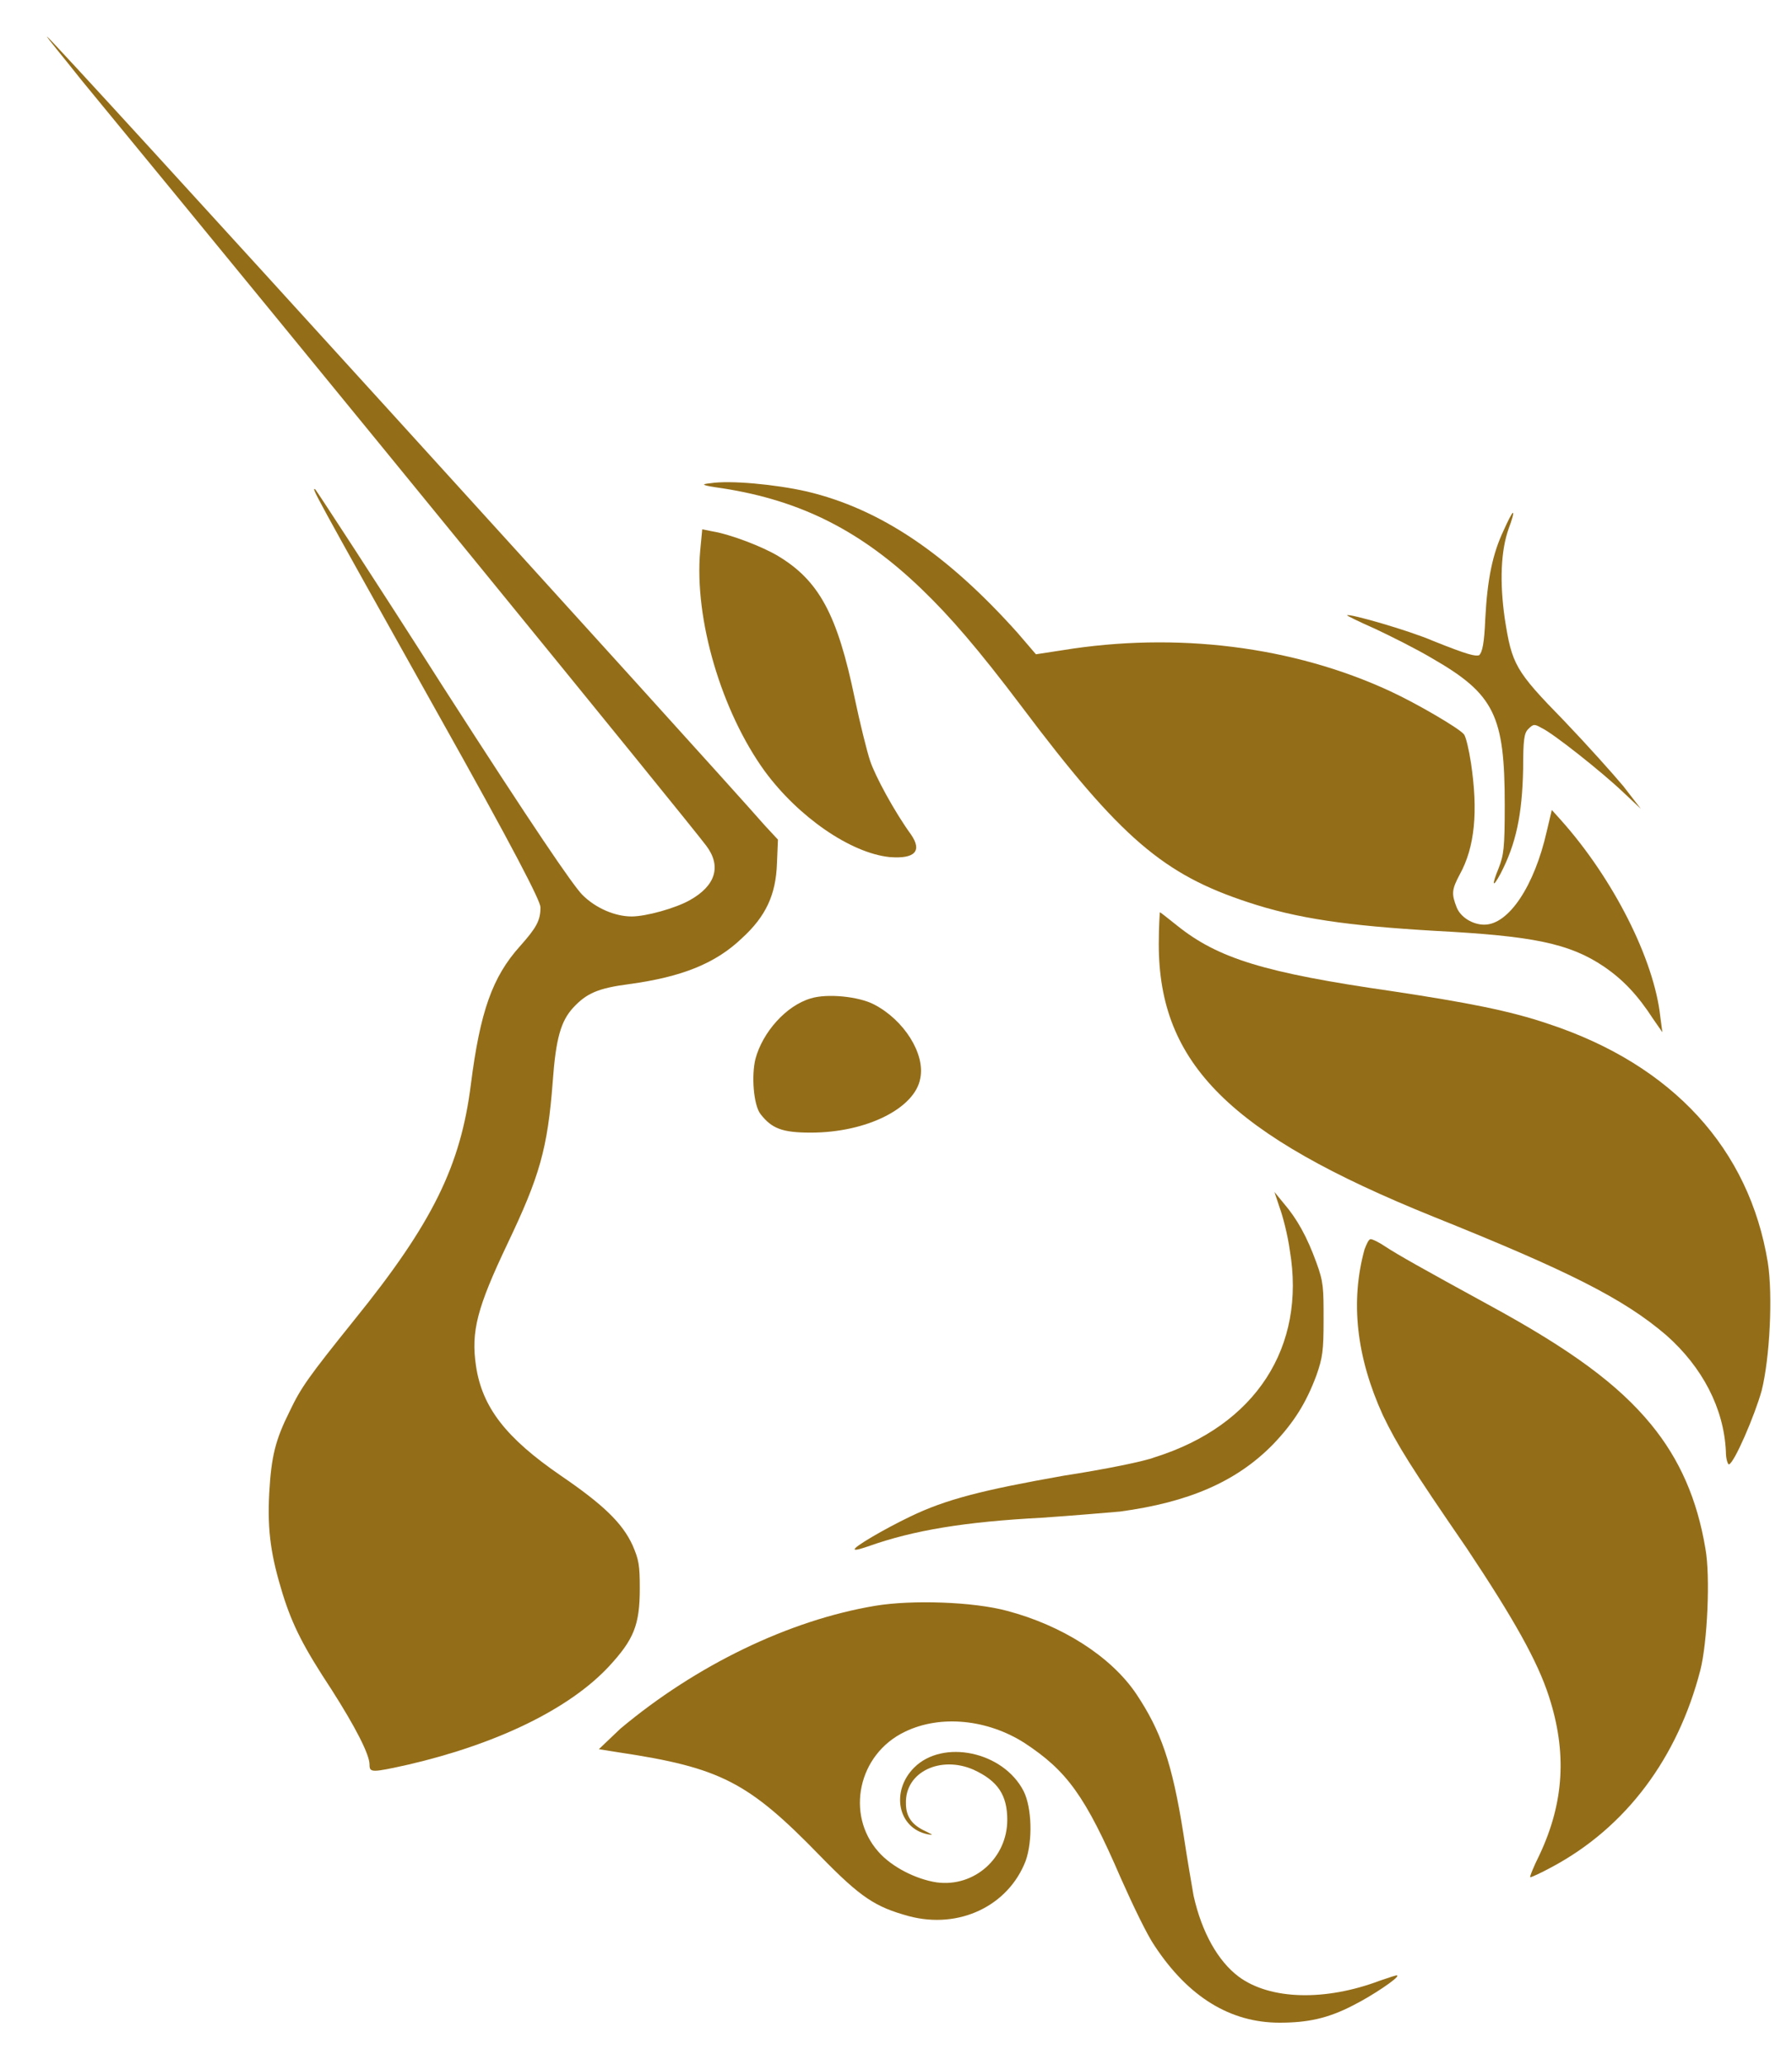
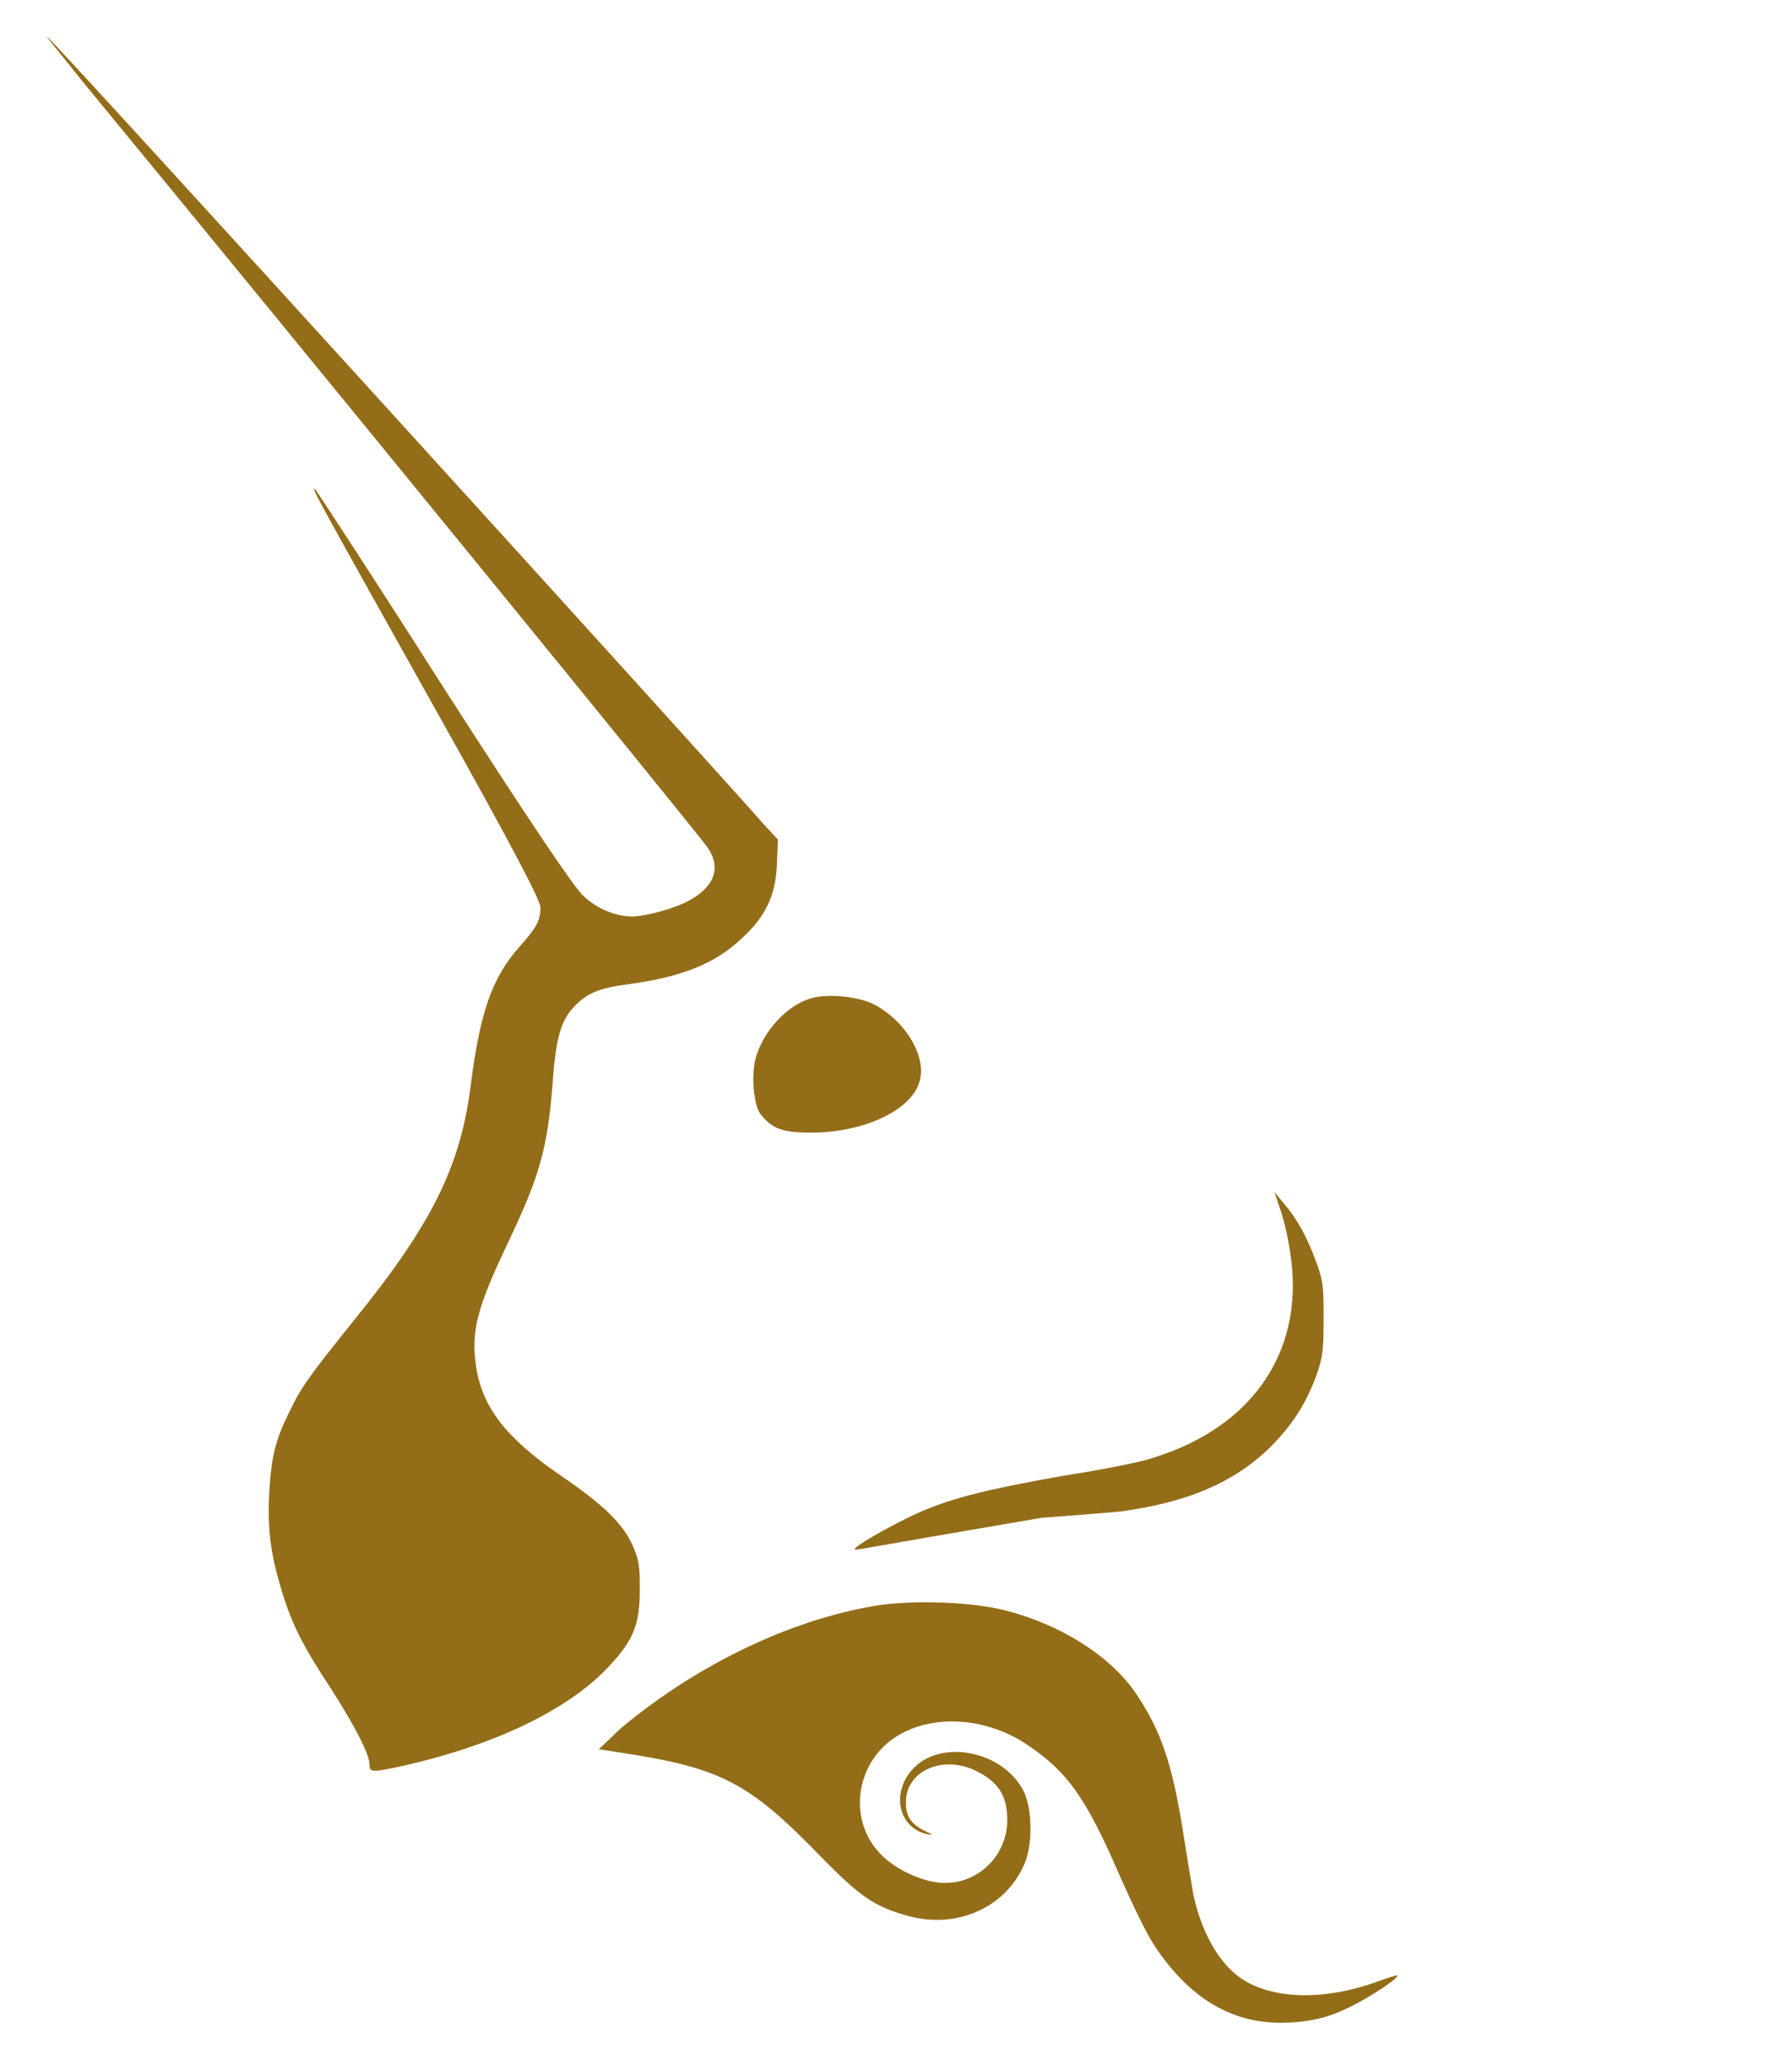
<svg xmlns="http://www.w3.org/2000/svg" width="33" height="38" viewBox="0 0 33 38" fill="none">
-   <path d="M13.309 8.987C12.913 8.931 12.894 8.912 13.082 8.893C13.441 8.836 14.27 8.912 14.854 9.044C16.211 9.364 17.437 10.194 18.737 11.645L19.077 12.041L19.567 11.966C21.659 11.626 23.808 11.89 25.599 12.72C26.089 12.946 26.862 13.398 26.956 13.511C26.994 13.549 27.05 13.794 27.088 14.039C27.22 14.925 27.163 15.585 26.881 16.094C26.73 16.377 26.73 16.452 26.824 16.697C26.899 16.886 27.126 17.017 27.333 17.017C27.785 17.017 28.257 16.301 28.483 15.302L28.577 14.906L28.747 15.095C29.708 16.169 30.462 17.658 30.575 18.714L30.613 18.997L30.443 18.752C30.161 18.318 29.897 18.035 29.539 17.79C28.898 17.357 28.219 17.225 26.428 17.131C24.807 17.036 23.884 16.904 22.979 16.603C21.433 16.094 20.641 15.434 18.813 13.002C18.002 11.928 17.493 11.344 16.984 10.853C15.872 9.779 14.76 9.213 13.309 8.987Z" fill="#946D18" />
-   <path d="M27.352 11.38C27.39 10.664 27.484 10.193 27.691 9.759C27.767 9.589 27.842 9.438 27.861 9.438C27.88 9.438 27.842 9.57 27.785 9.721C27.635 10.136 27.616 10.72 27.71 11.38C27.842 12.228 27.899 12.341 28.803 13.265C29.218 13.699 29.708 14.245 29.897 14.472L30.217 14.886L29.897 14.585C29.501 14.208 28.596 13.491 28.389 13.397C28.257 13.322 28.238 13.322 28.144 13.416C28.068 13.491 28.049 13.604 28.049 14.151C28.031 14.999 27.918 15.527 27.635 16.074C27.484 16.357 27.465 16.3 27.597 15.979C27.691 15.735 27.71 15.621 27.71 14.811C27.71 13.171 27.522 12.775 26.372 12.115C26.089 11.946 25.599 11.701 25.316 11.569C25.015 11.437 24.788 11.323 24.807 11.323C24.845 11.286 25.957 11.606 26.391 11.795C27.05 12.059 27.163 12.078 27.239 12.059C27.296 12.002 27.333 11.851 27.352 11.38Z" fill="#946D18" />
-   <path d="M14.081 14.19C13.29 13.097 12.781 11.4 12.894 10.137L12.932 9.741L13.12 9.779C13.459 9.835 14.044 10.062 14.326 10.231C15.081 10.684 15.42 11.306 15.74 12.851C15.835 13.304 15.966 13.832 16.023 14.001C16.117 14.284 16.475 14.944 16.777 15.359C16.984 15.66 16.852 15.811 16.381 15.773C15.665 15.698 14.704 15.038 14.081 14.19Z" fill="#946D18" />
-   <path d="M26.391 22.389C22.658 20.881 21.339 19.58 21.339 17.374C21.339 17.054 21.358 16.79 21.358 16.79C21.376 16.79 21.508 16.903 21.678 17.035C22.432 17.638 23.28 17.902 25.637 18.241C27.013 18.449 27.804 18.6 28.521 18.845C30.802 19.599 32.215 21.144 32.555 23.237C32.649 23.84 32.592 24.99 32.441 25.593C32.309 26.064 31.933 26.931 31.838 26.95C31.819 26.95 31.782 26.856 31.782 26.705C31.744 25.914 31.348 25.16 30.688 24.575C29.897 23.897 28.879 23.388 26.391 22.389Z" fill="#946D18" />
-   <path d="M23.752 23.011C23.714 22.728 23.62 22.37 23.563 22.219L23.469 21.936L23.639 22.144C23.884 22.427 24.072 22.766 24.242 23.237C24.374 23.595 24.374 23.708 24.374 24.293C24.374 24.858 24.355 24.99 24.242 25.311C24.053 25.82 23.827 26.178 23.45 26.574C22.771 27.271 21.885 27.648 20.622 27.818C20.396 27.837 19.755 27.893 19.19 27.931C17.776 28.006 16.834 28.157 15.985 28.459C15.872 28.496 15.759 28.534 15.74 28.515C15.703 28.478 16.287 28.138 16.758 27.912C17.418 27.592 18.096 27.422 19.586 27.158C20.321 27.045 21.075 26.894 21.263 26.819C23.13 26.234 24.053 24.783 23.752 23.011Z" fill="#946D18" />
-   <path d="M25.467 26.047C24.977 24.972 24.864 23.954 25.128 22.993C25.165 22.899 25.203 22.805 25.241 22.805C25.278 22.805 25.392 22.861 25.505 22.937C25.731 23.087 26.202 23.351 27.409 24.011C28.935 24.84 29.802 25.481 30.406 26.216C30.933 26.858 31.254 27.593 31.405 28.497C31.499 29.006 31.442 30.232 31.311 30.741C30.896 32.343 29.953 33.625 28.577 34.36C28.37 34.473 28.2 34.548 28.181 34.548C28.163 34.548 28.238 34.36 28.351 34.134C28.803 33.172 28.86 32.249 28.521 31.212C28.313 30.571 27.88 29.798 27.013 28.497C25.976 26.989 25.731 26.594 25.467 26.047Z" fill="#946D18" />
+   <path d="M23.752 23.011C23.714 22.728 23.62 22.37 23.563 22.219L23.469 21.936L23.639 22.144C23.884 22.427 24.072 22.766 24.242 23.237C24.374 23.595 24.374 23.708 24.374 24.293C24.374 24.858 24.355 24.99 24.242 25.311C24.053 25.82 23.827 26.178 23.45 26.574C22.771 27.271 21.885 27.648 20.622 27.818C20.396 27.837 19.755 27.893 19.19 27.931C15.872 28.496 15.759 28.534 15.74 28.515C15.703 28.478 16.287 28.138 16.758 27.912C17.418 27.592 18.096 27.422 19.586 27.158C20.321 27.045 21.075 26.894 21.263 26.819C23.13 26.234 24.053 24.783 23.752 23.011Z" fill="#946D18" />
  <path d="M11.424 31.814C12.819 30.645 14.534 29.816 16.117 29.552C16.796 29.439 17.927 29.477 18.549 29.646C19.548 29.91 20.453 30.476 20.924 31.173C21.377 31.852 21.584 32.436 21.791 33.737C21.867 34.246 21.961 34.773 21.98 34.887C22.131 35.565 22.432 36.093 22.809 36.376C23.393 36.809 24.411 36.828 25.41 36.451C25.58 36.395 25.731 36.338 25.731 36.357C25.769 36.395 25.26 36.734 24.92 36.904C24.449 37.149 24.072 37.224 23.563 37.224C22.658 37.224 21.885 36.753 21.263 35.81C21.131 35.622 20.867 35.075 20.641 34.566C19.982 33.039 19.642 32.587 18.869 32.078C18.191 31.644 17.324 31.55 16.664 31.87C15.797 32.285 15.571 33.397 16.174 34.076C16.419 34.359 16.871 34.585 17.248 34.642C17.946 34.736 18.549 34.189 18.549 33.492C18.549 33.039 18.379 32.775 17.927 32.568C17.324 32.304 16.664 32.606 16.683 33.19C16.683 33.435 16.796 33.586 17.041 33.699C17.192 33.775 17.192 33.775 17.079 33.756C16.532 33.642 16.4 32.964 16.834 32.53C17.361 32.002 18.474 32.229 18.851 32.964C19.001 33.266 19.02 33.869 18.888 34.246C18.568 35.075 17.663 35.509 16.739 35.264C16.117 35.094 15.853 34.924 15.099 34.151C13.78 32.794 13.271 32.53 11.386 32.248L11.028 32.191L11.424 31.814Z" fill="#946D18" />
  <path fillRule="evenodd" clipRule="evenodd" d="M1.508 1.484C5.9 6.819 12.668 15.113 13.007 15.566C13.29 15.943 13.177 16.301 12.705 16.565C12.441 16.715 11.895 16.866 11.631 16.866C11.329 16.866 10.971 16.715 10.726 16.47C10.556 16.301 9.821 15.226 8.162 12.644C6.9 10.664 5.825 9.024 5.806 9.006C5.731 8.968 5.731 8.968 8.031 13.077C9.482 15.66 9.953 16.583 9.953 16.697C9.953 16.942 9.878 17.073 9.576 17.413C9.067 17.978 8.841 18.619 8.671 19.958C8.483 21.447 7.974 22.502 6.523 24.293C5.674 25.349 5.542 25.537 5.335 25.971C5.071 26.499 4.996 26.8 4.958 27.479C4.92 28.195 4.996 28.648 5.203 29.326C5.391 29.929 5.599 30.325 6.108 31.098C6.541 31.777 6.805 32.286 6.805 32.474C6.805 32.625 6.843 32.625 7.522 32.474C9.143 32.097 10.481 31.456 11.216 30.665C11.669 30.174 11.782 29.91 11.782 29.232C11.782 28.798 11.763 28.704 11.65 28.44C11.461 28.026 11.103 27.686 10.33 27.158C9.312 26.461 8.879 25.895 8.766 25.141C8.671 24.5 8.785 24.067 9.35 22.879C9.934 21.654 10.085 21.145 10.179 19.901C10.236 19.109 10.33 18.789 10.556 18.544C10.802 18.28 11.009 18.186 11.593 18.11C12.555 17.978 13.177 17.733 13.667 17.262C14.1 16.866 14.289 16.47 14.308 15.886L14.326 15.452L14.081 15.188C13.195 14.171 0.924 0.674 0.867 0.674C0.849 0.674 1.15 1.032 1.508 1.484ZM7.295 28.289C7.503 27.931 7.39 27.479 7.05 27.253C6.73 27.045 6.24 27.14 6.24 27.422C6.24 27.498 6.277 27.573 6.391 27.611C6.56 27.705 6.579 27.799 6.447 28.007C6.315 28.214 6.315 28.402 6.485 28.535C6.749 28.742 7.107 28.629 7.295 28.289Z" fill="#946D18" />
  <path fillRule="evenodd" clipRule="evenodd" d="M14.93 18.374C14.477 18.506 14.044 18.996 13.912 19.486C13.836 19.788 13.874 20.335 14.006 20.504C14.213 20.768 14.402 20.844 14.93 20.844C15.966 20.844 16.852 20.391 16.947 19.845C17.041 19.392 16.645 18.77 16.099 18.487C15.816 18.337 15.231 18.28 14.93 18.374ZM16.136 19.317C16.287 19.09 16.23 18.846 15.948 18.676C15.439 18.355 14.666 18.619 14.666 19.109C14.666 19.354 15.062 19.618 15.439 19.618C15.684 19.618 16.023 19.468 16.136 19.317Z" fill="#946D18" />
</svg>